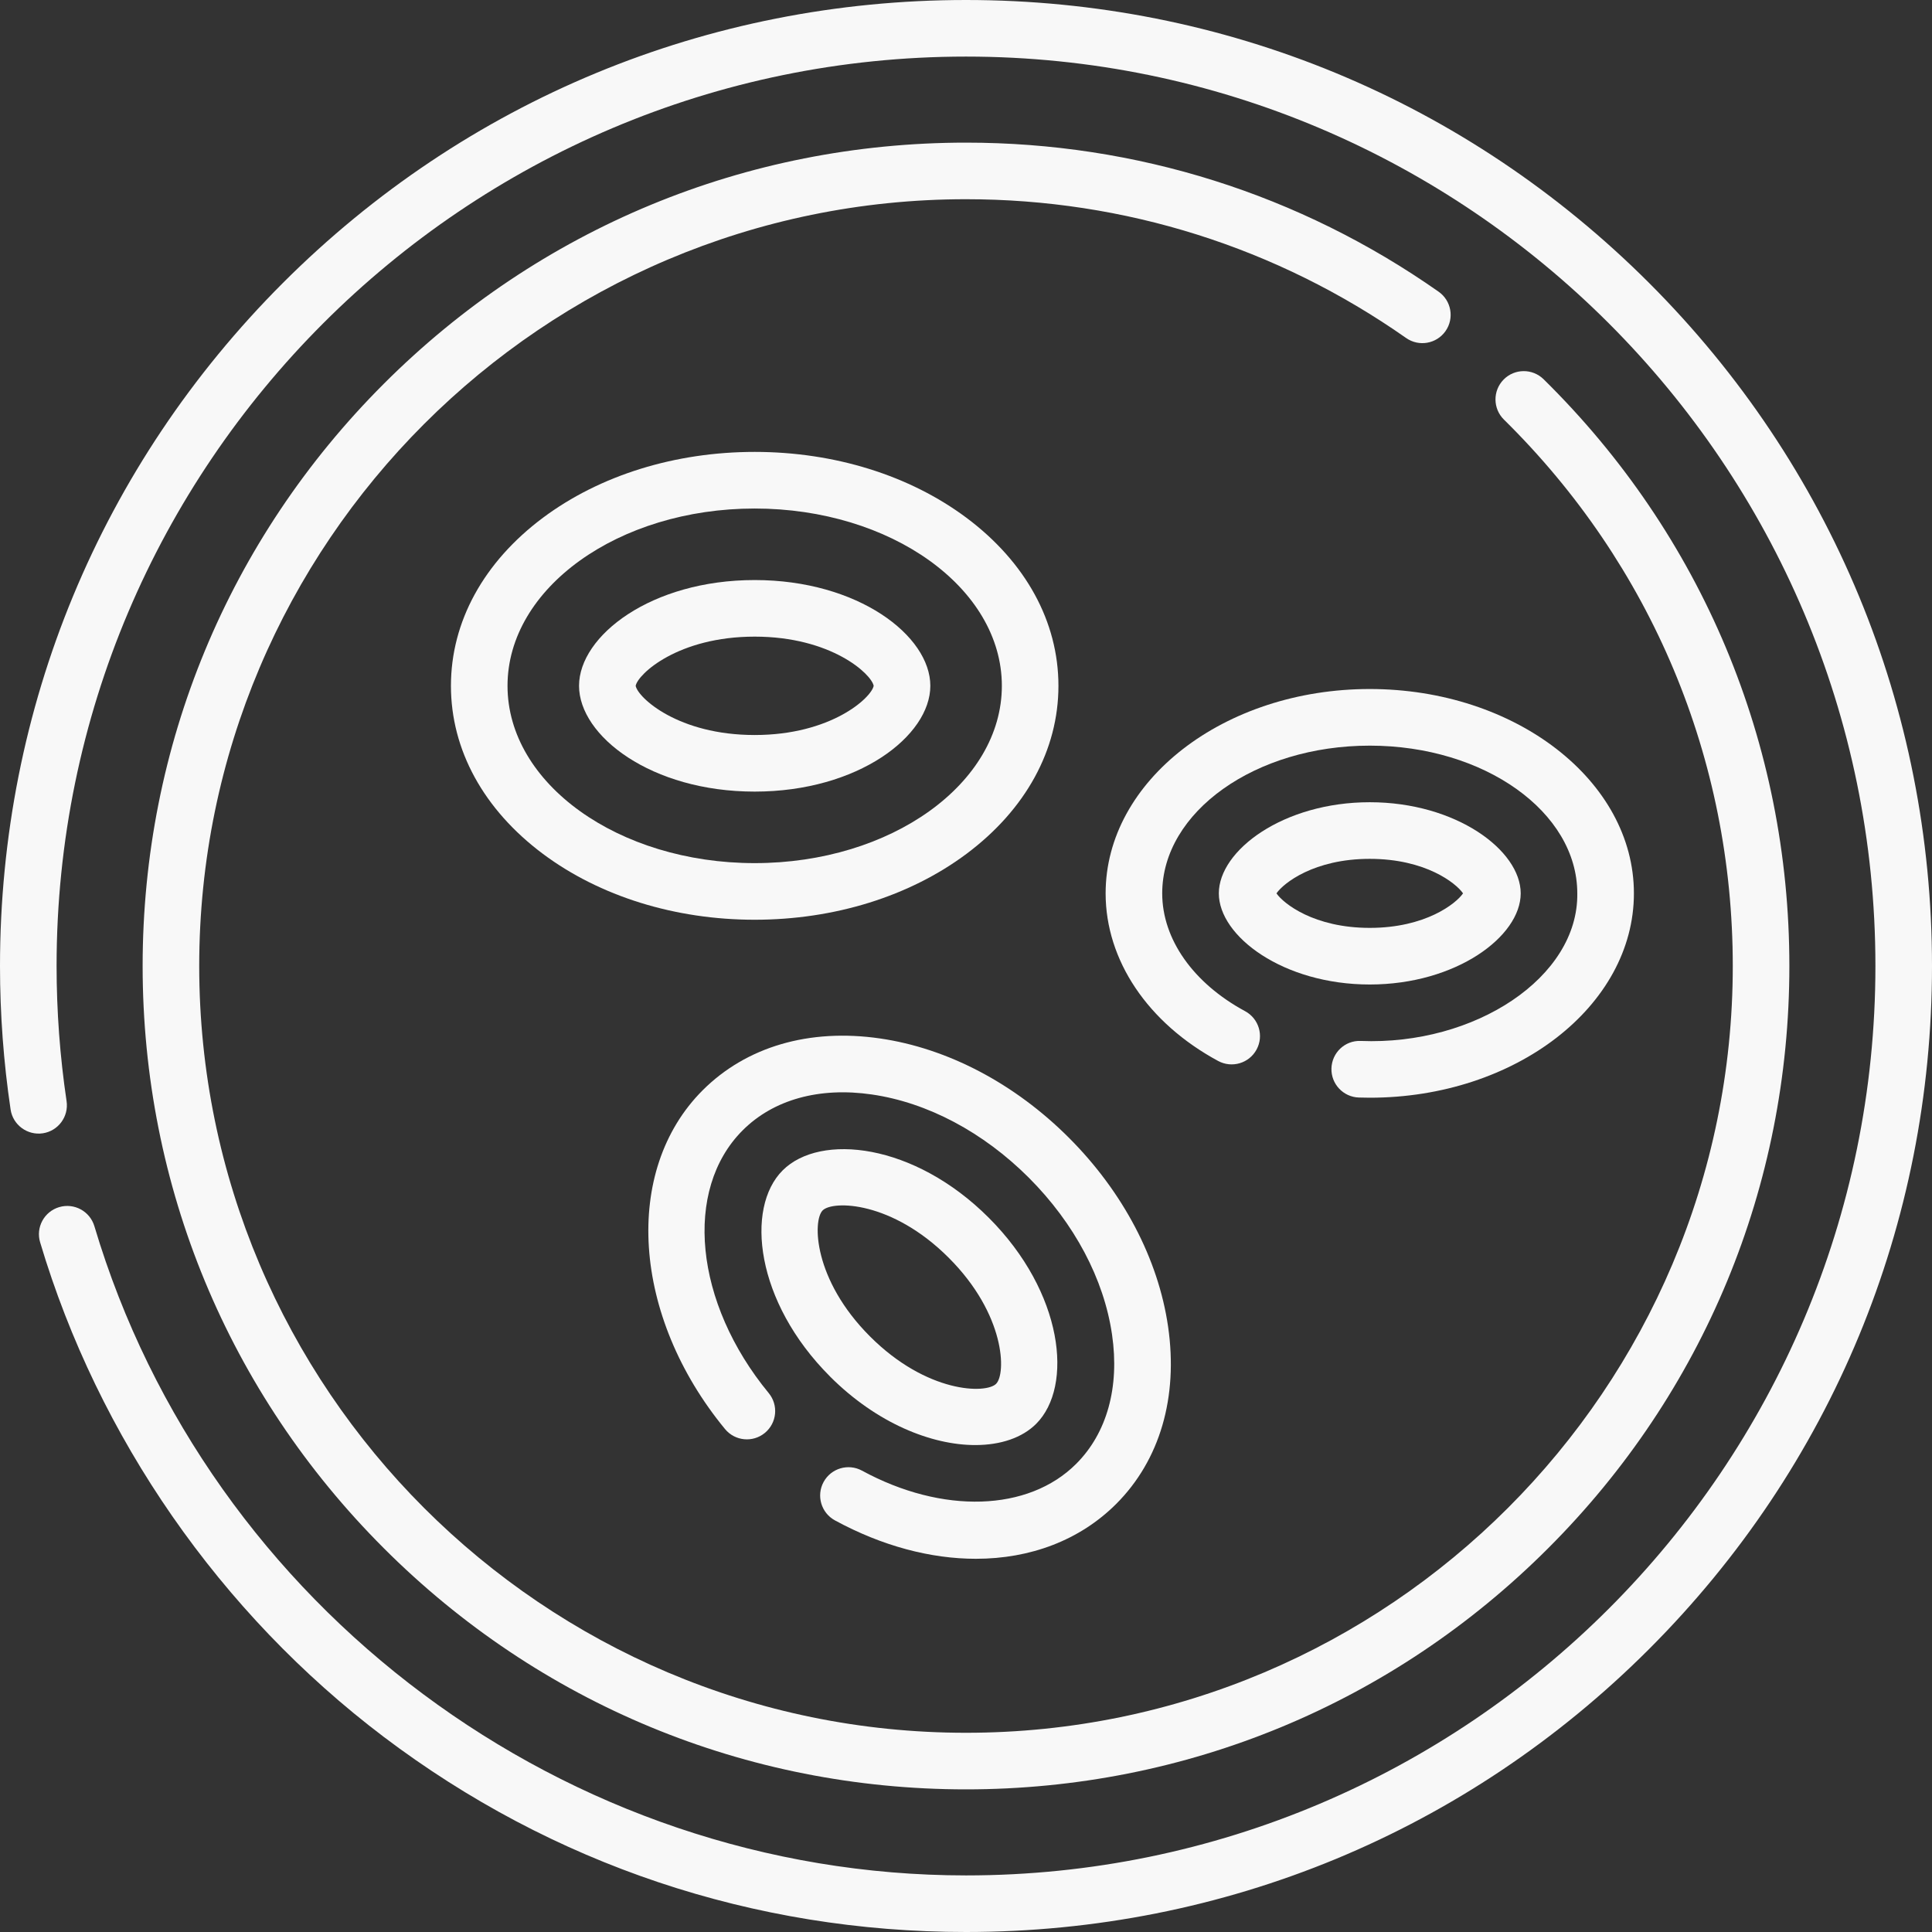
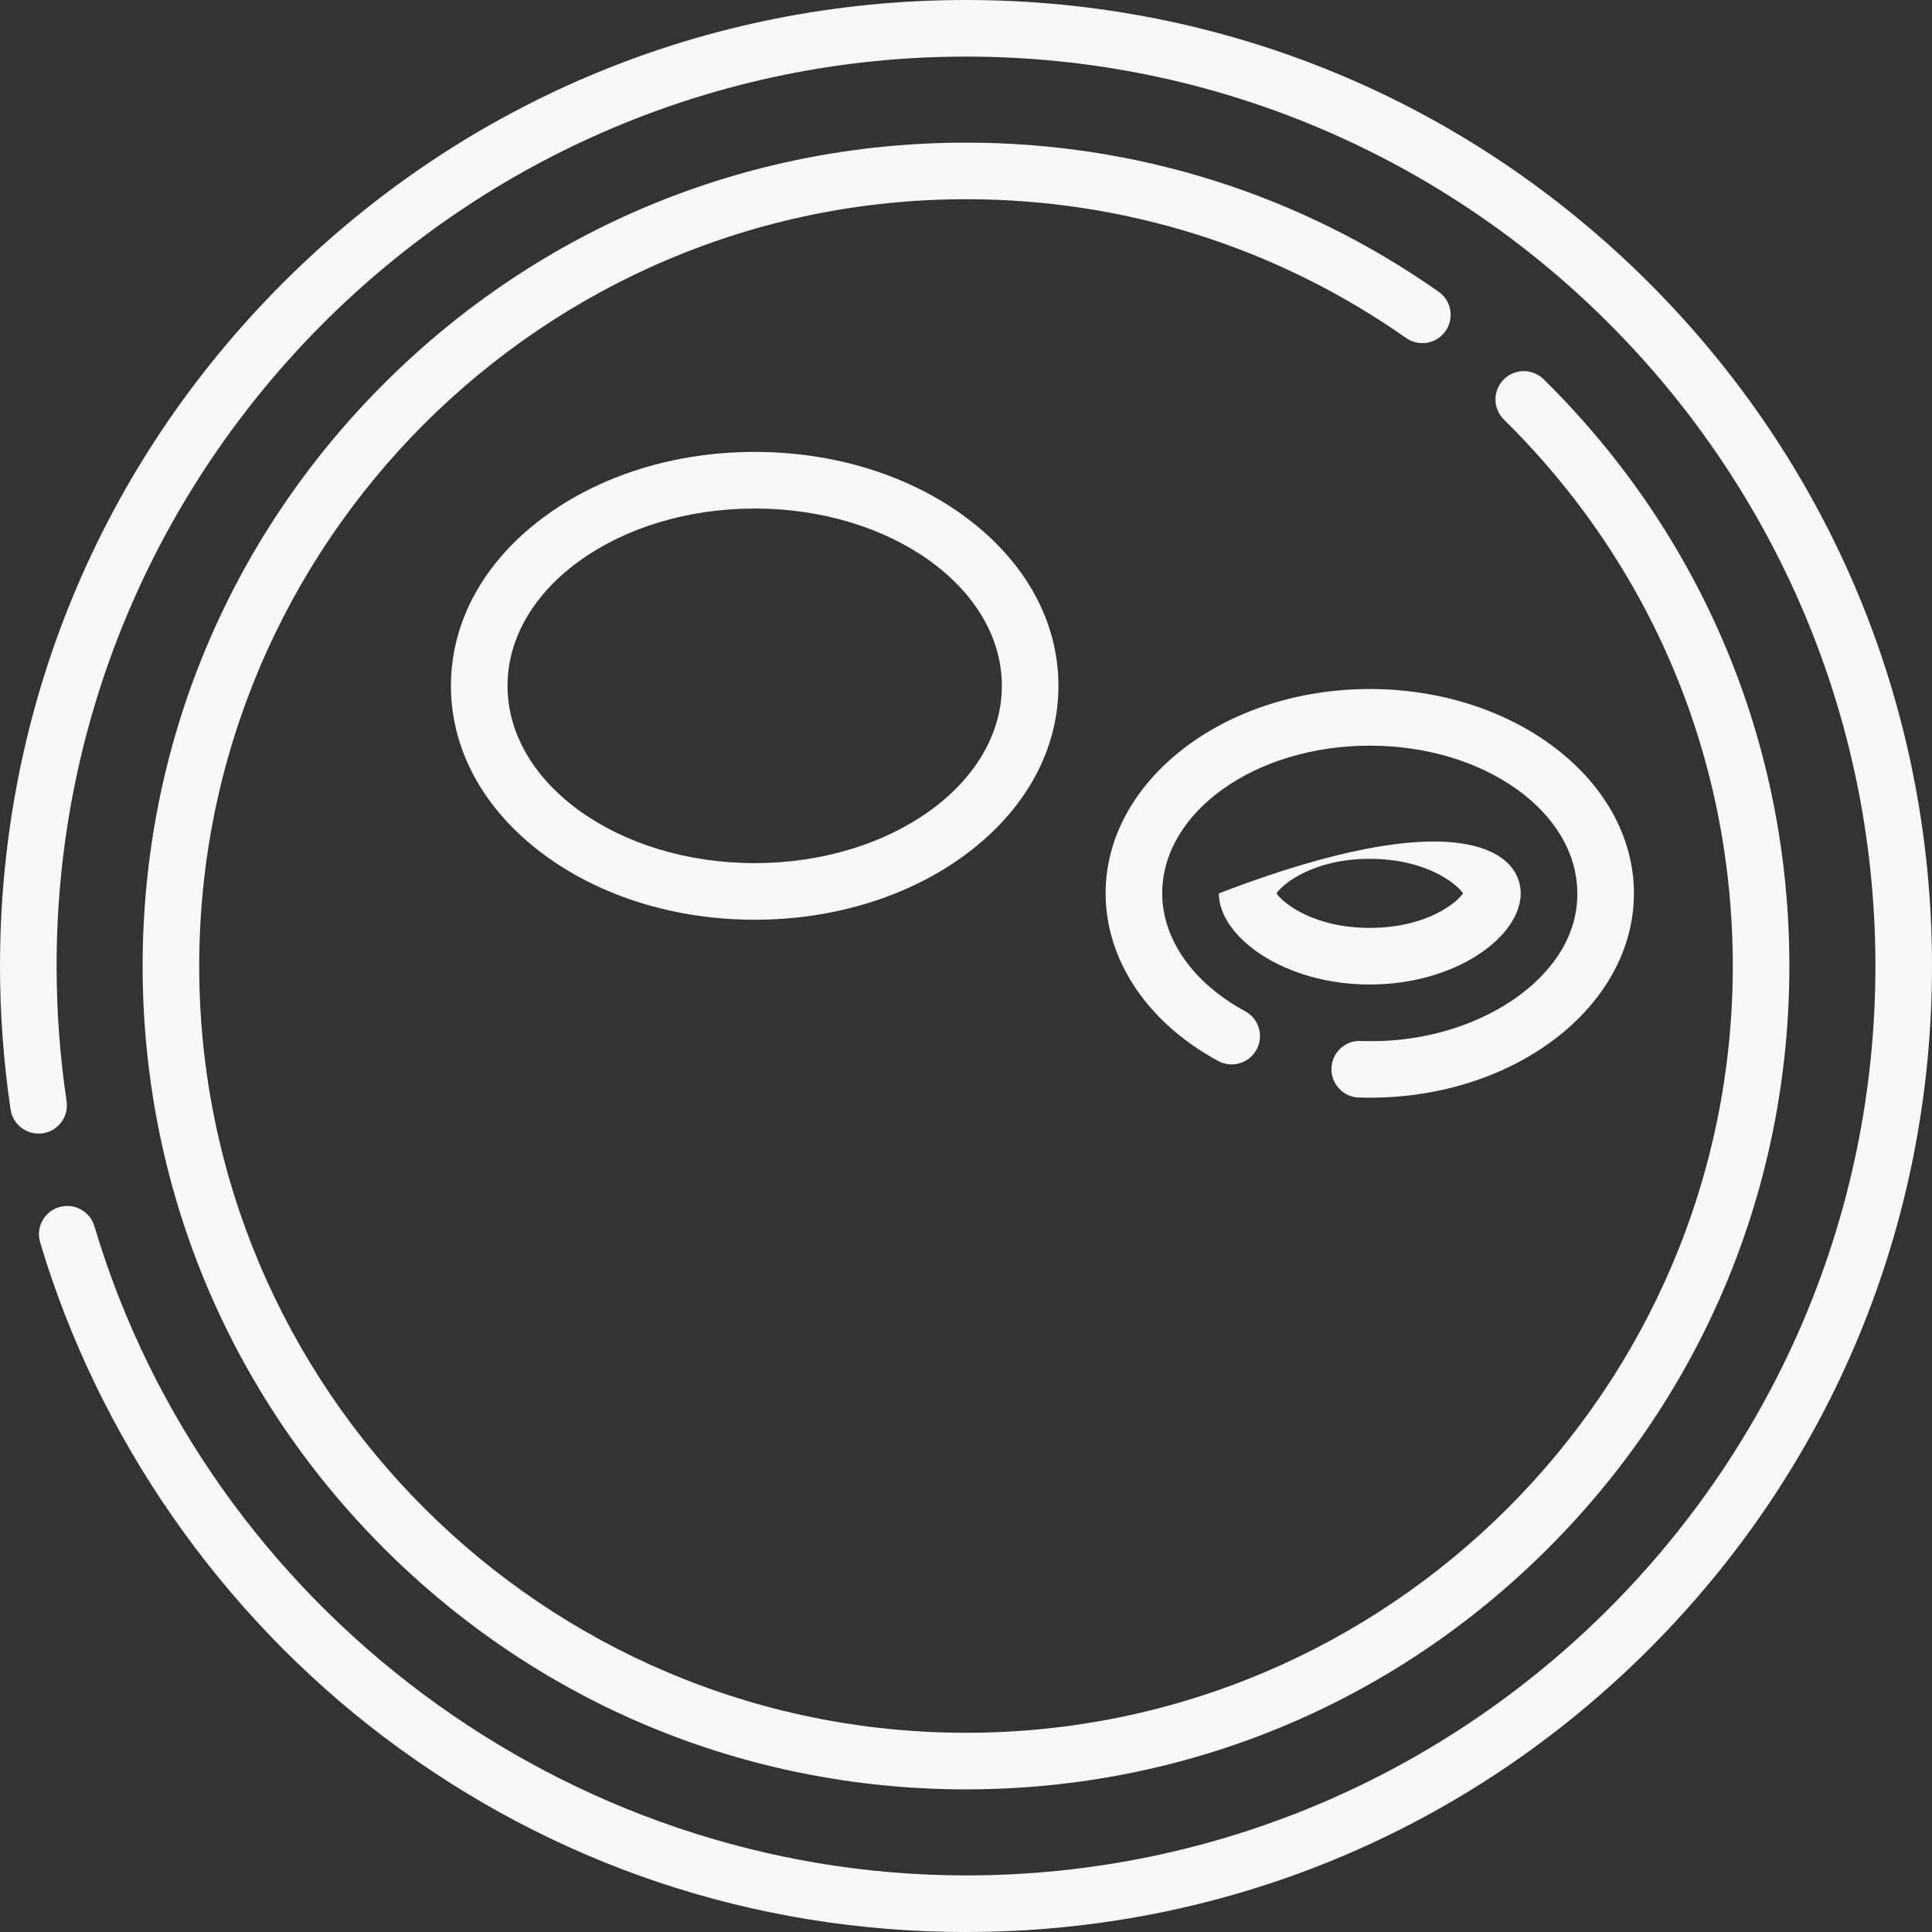
<svg xmlns="http://www.w3.org/2000/svg" width="52" height="52" viewBox="0 0 52 52" fill="none">
  <rect x="0" y="0" width="52" height="52" fill="#333333" stroke="none" />
  <g clip-path="url(#clip0_60_1156)">
    <path d="M26 52C20.287 52 14.867 50.182 10.323 46.744C5.929 43.418 2.646 38.692 1.08 33.437C0.959 33.034 1.189 32.61 1.592 32.49C1.995 32.37 2.419 32.599 2.54 33.002C5.606 43.291 15.253 50.477 26 50.477C39.496 50.477 50.477 39.496 50.477 26C50.477 12.504 39.496 1.523 26 1.523C12.504 1.523 1.523 12.504 1.523 26C1.523 27.218 1.614 28.442 1.792 29.637C1.854 30.053 1.567 30.441 1.151 30.503C0.736 30.564 0.347 30.278 0.285 29.862C0.096 28.592 0 27.293 0 26C0 19.055 2.705 12.526 7.615 7.615C12.526 2.704 19.055 0 26 0C32.945 0 39.474 2.705 44.385 7.615C49.296 12.526 52 19.055 52 26C52 32.945 49.295 39.474 44.385 44.385C39.474 49.296 32.945 52 26 52Z" fill="#F8F8F8" />
    <path d="M26 48.161C20.081 48.161 14.515 45.856 10.33 41.67C6.144 37.485 3.839 31.919 3.839 26C3.839 20.081 6.144 14.515 10.33 10.33C14.515 6.144 20.081 3.839 26 3.839C30.583 3.839 34.982 5.226 38.72 7.851C39.064 8.092 39.148 8.568 38.906 8.912C38.664 9.256 38.189 9.339 37.845 9.097C34.364 6.654 30.268 5.362 26 5.362C14.62 5.362 5.362 14.62 5.362 26C5.362 37.38 14.62 46.638 26 46.638C37.38 46.638 46.638 37.38 46.638 26C46.638 20.427 44.45 15.204 40.478 11.293C40.179 10.998 40.175 10.516 40.47 10.216C40.765 9.916 41.247 9.913 41.547 10.208C45.812 14.407 48.161 20.015 48.161 26C48.161 31.919 45.856 37.485 41.67 41.67C37.484 45.856 31.919 48.161 26 48.161Z" fill="#F8F8F8" />
    <path d="M20.312 24.755C18.169 24.755 16.145 24.125 14.614 22.983C13.017 21.79 12.137 20.183 12.137 18.459C12.137 16.735 13.017 15.128 14.614 13.935C16.145 12.793 18.169 12.163 20.312 12.163C22.456 12.163 24.48 12.793 26.011 13.935C27.608 15.128 28.488 16.735 28.488 18.459C28.488 20.183 27.608 21.79 26.011 22.983C24.48 24.125 22.456 24.755 20.312 24.755ZM20.312 13.687C16.644 13.687 13.66 15.828 13.66 18.459C13.66 21.091 16.644 23.231 20.312 23.231C23.981 23.231 26.965 21.091 26.965 18.459C26.965 15.828 23.981 13.687 20.312 13.687Z" fill="#F8F8F8" />
-     <path d="M20.312 21.306C17.526 21.306 15.585 19.806 15.585 18.459C15.585 17.112 17.526 15.612 20.312 15.612C23.098 15.612 25.04 17.112 25.04 18.459C25.04 19.806 23.098 21.306 20.312 21.306ZM17.109 18.459C17.17 18.779 18.253 19.783 20.312 19.783C22.372 19.783 23.455 18.778 23.515 18.459C23.455 18.14 22.372 17.135 20.312 17.135C18.253 17.135 17.17 18.14 17.109 18.459Z" fill="#F8F8F8" />
-     <path d="M26.266 41.955C25.05 41.955 23.744 41.613 22.472 40.921C22.103 40.72 21.966 40.257 22.167 39.888C22.368 39.518 22.83 39.382 23.2 39.582C25.363 40.759 27.68 40.686 28.965 39.4C29.794 38.572 30.137 37.337 29.931 35.923C29.714 34.426 28.918 32.926 27.691 31.698C26.463 30.471 24.963 29.675 23.466 29.458C22.052 29.252 20.817 29.595 19.989 30.423C18.388 32.024 18.689 35.064 20.69 37.495C20.958 37.82 20.911 38.3 20.586 38.567C20.262 38.834 19.782 38.788 19.514 38.463C17.012 35.424 16.753 31.505 18.911 29.346C20.088 28.17 21.783 27.674 23.685 27.95C25.505 28.214 27.31 29.163 28.768 30.621C30.226 32.079 31.175 33.884 31.439 35.704C31.715 37.606 31.219 39.301 30.043 40.478C29.062 41.458 27.73 41.955 26.266 41.955Z" fill="#F8F8F8" />
-     <path d="M26.25 38.894C25.081 38.894 23.608 38.317 22.34 37.049C22.34 37.049 22.34 37.049 22.34 37.048C20.329 35.038 20.055 32.511 21.065 31.501C22.076 30.49 24.603 30.765 26.613 32.776C28.623 34.786 28.898 37.313 27.888 38.323C27.515 38.696 26.935 38.894 26.25 38.894ZM23.417 35.971C24.949 37.503 26.538 37.519 26.81 37.246C27.082 36.974 27.067 35.384 25.535 33.853C24.004 32.321 22.415 32.306 22.142 32.578C21.87 32.85 21.886 34.44 23.417 35.971Z" fill="#F8F8F8" />
    <path d="M36.867 29.545C36.769 29.545 36.671 29.543 36.574 29.54C36.154 29.527 35.823 29.175 35.836 28.755C35.849 28.334 36.197 28.001 36.621 28.017C39.697 28.142 42.485 26.306 42.453 24.045C42.453 21.852 39.947 20.069 36.867 20.069C33.787 20.069 31.281 21.852 31.281 24.045C31.281 25.276 32.115 26.462 33.512 27.216C33.883 27.416 34.021 27.878 33.821 28.248C33.621 28.619 33.158 28.756 32.788 28.557C30.891 27.532 29.758 25.845 29.758 24.045C29.758 21.012 32.947 18.545 36.867 18.545C40.787 18.545 43.977 21.012 43.977 24.045C43.977 27.077 40.787 29.545 36.867 29.545Z" fill="#F8F8F8" />
-     <path d="M36.867 26.498C34.542 26.498 32.805 25.203 32.805 24.045C32.805 22.887 34.542 21.592 36.867 21.592C39.192 21.592 40.93 22.887 40.93 24.045C40.93 25.203 39.192 26.498 36.867 26.498ZM34.356 24.045C34.545 24.319 35.366 24.974 36.867 24.974C38.369 24.974 39.19 24.319 39.378 24.045C39.19 23.771 38.369 23.116 36.867 23.116C35.366 23.116 34.545 23.771 34.356 24.045Z" fill="#F8F8F8" />
+     <path d="M36.867 26.498C34.542 26.498 32.805 25.203 32.805 24.045C39.192 21.592 40.93 22.887 40.93 24.045C40.93 25.203 39.192 26.498 36.867 26.498ZM34.356 24.045C34.545 24.319 35.366 24.974 36.867 24.974C38.369 24.974 39.19 24.319 39.378 24.045C39.19 23.771 38.369 23.116 36.867 23.116C35.366 23.116 34.545 23.771 34.356 24.045Z" fill="#F8F8F8" />
  </g>
  <defs>
    <clipPath id="clip0_60_1156">
      <rect width="52" height="52" fill="white" />
    </clipPath>
  </defs>
</svg>